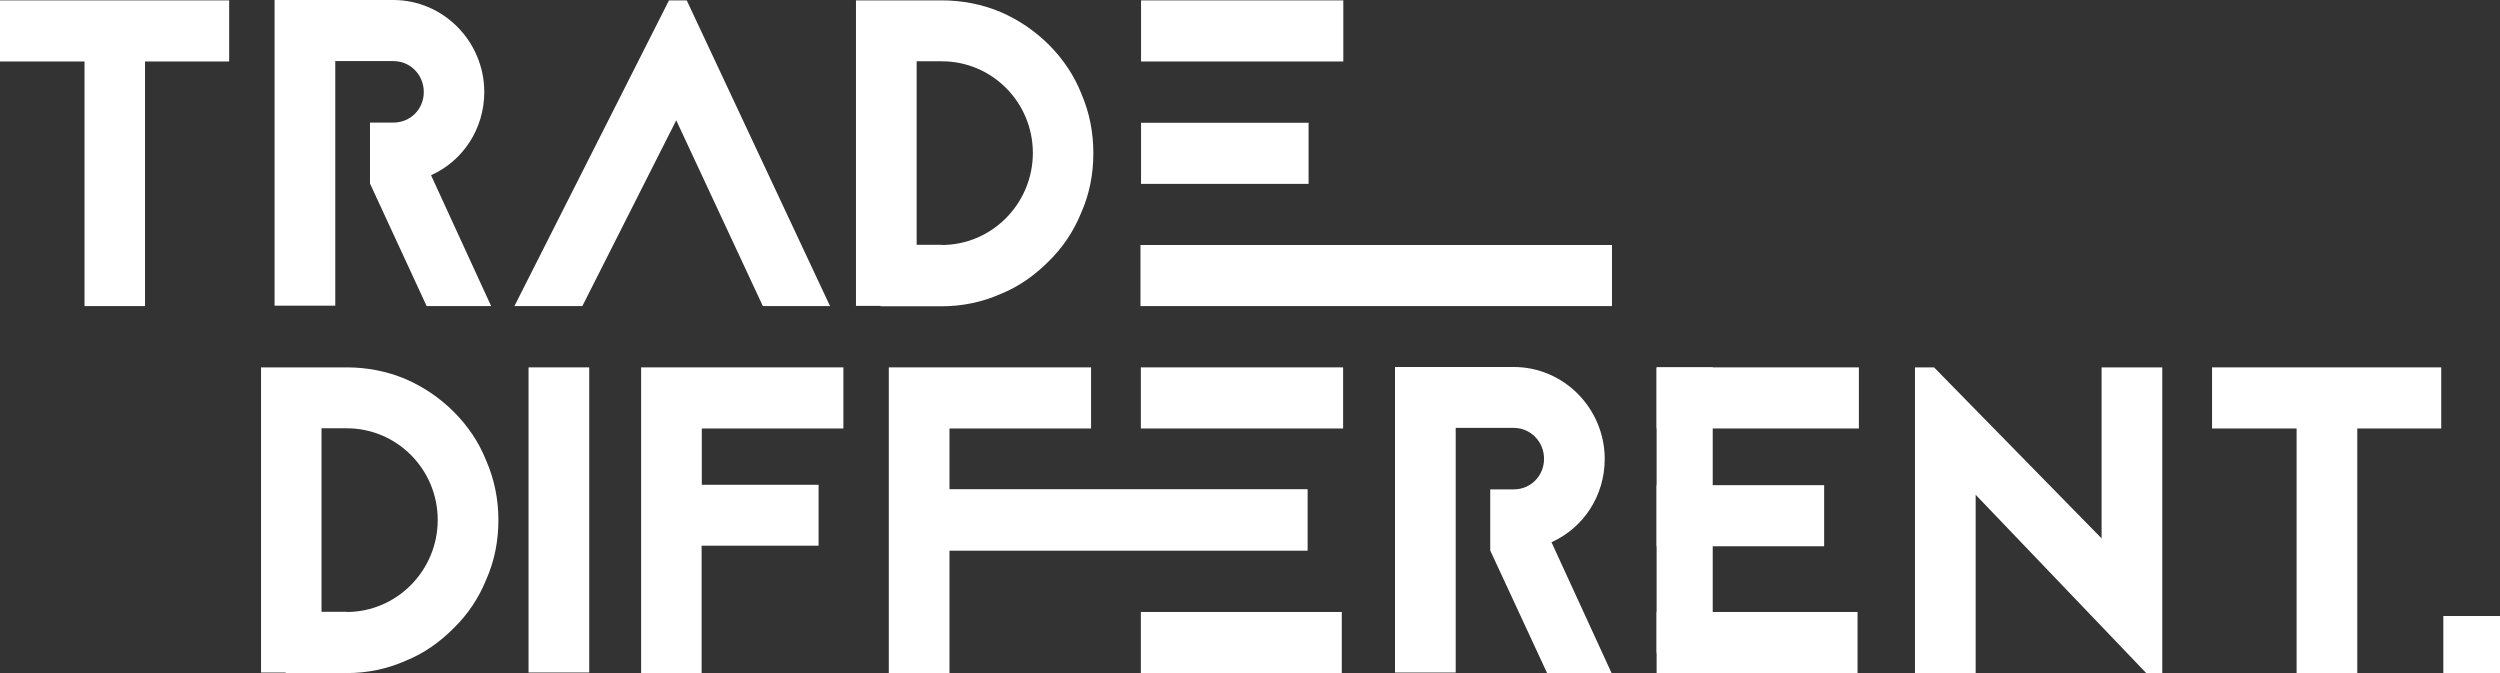
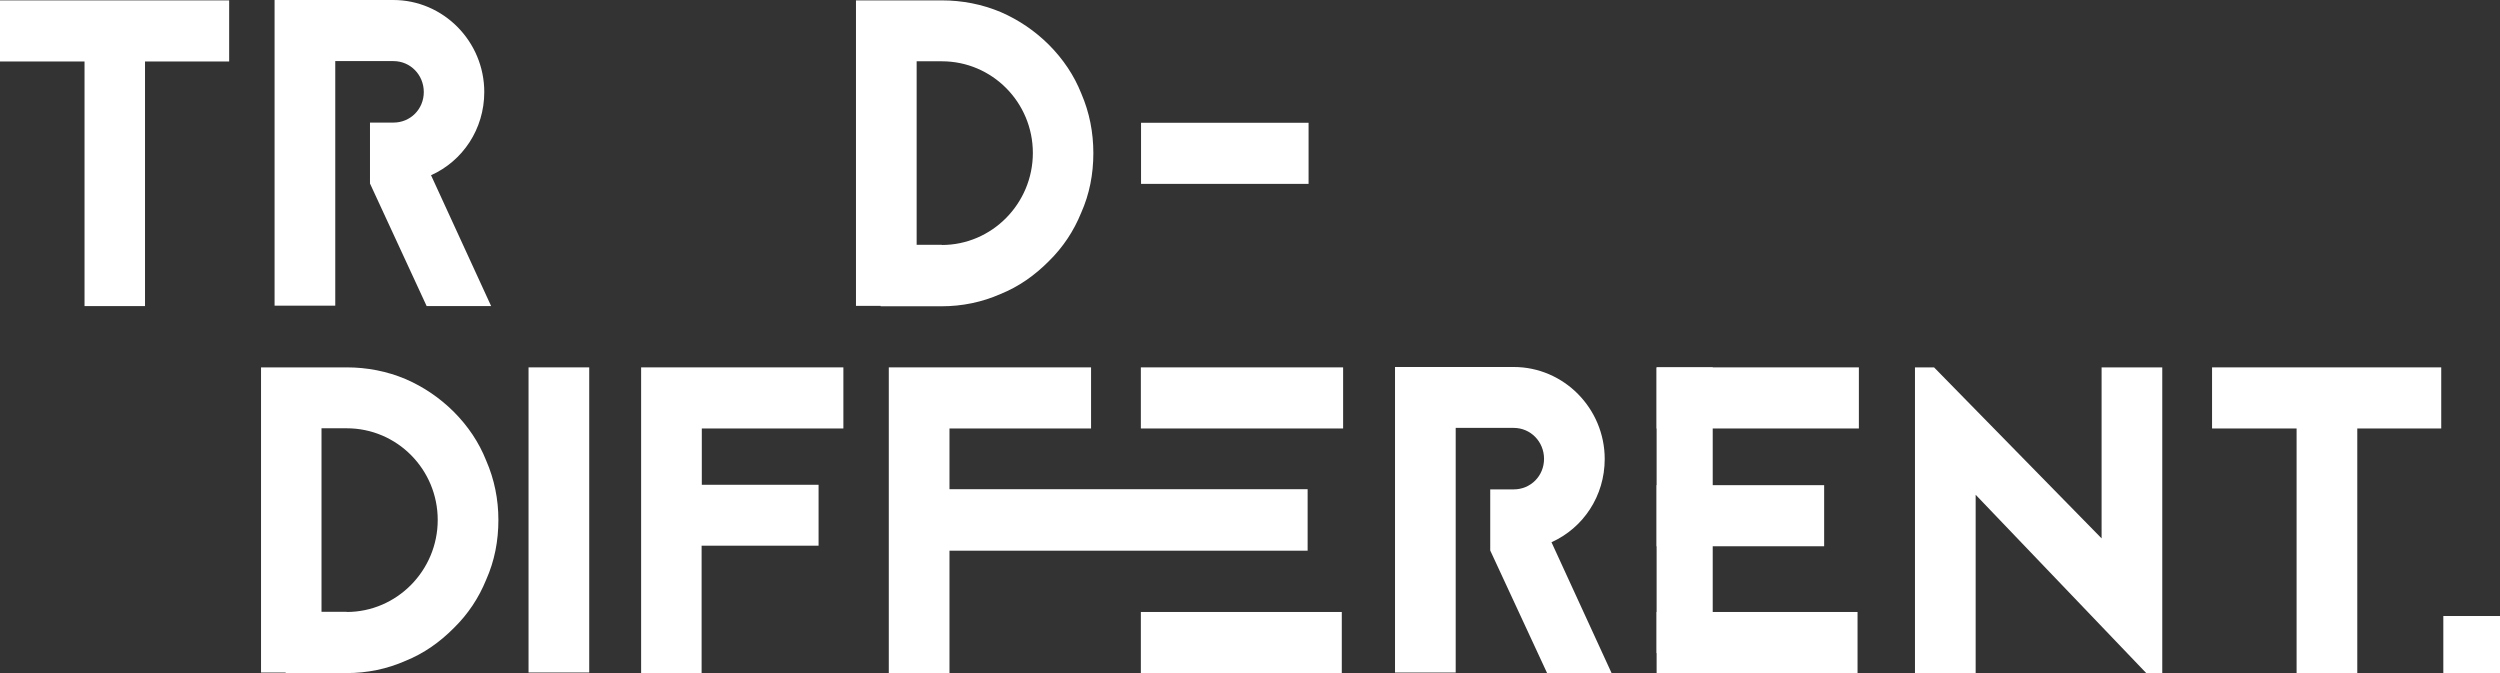
<svg xmlns="http://www.w3.org/2000/svg" width="182" height="49" viewBox="0 0 182 49" fill="none">
  <rect x="0" y="0" width="182" height="49" fill="#333333" stroke="none" />
  <g clip-path="url(#clip0_6_3)">
    <path d="M16.683 0.028V4.476H10.557V22.283H6.154V4.476H0V0.028H16.683Z" fill="white" />
    <path d="M24.407 4.448V22.255H19.989V0H28.629C32.283 0 35.255 3.021 35.255 6.7C35.255 9.4 33.686 11.722 31.38 12.757L35.755 22.283H31.06L26.935 13.359V8.924H28.643C29.88 8.924 30.852 7.945 30.852 6.7C30.852 5.455 29.88 4.448 28.643 4.448H24.407Z" fill="white" />
-     <path d="M49.994 0.028L60.426 22.283H55.536L49.23 8.757L42.395 22.283H37.45L48.702 0.028H49.994Z" fill="white" />
    <path d="M68.566 0.028C70.052 0.028 71.497 0.308 72.858 0.881C74.178 1.455 75.345 2.252 76.359 3.259C77.401 4.308 78.192 5.483 78.72 6.812C79.318 8.197 79.596 9.652 79.596 11.149C79.596 12.673 79.318 14.128 78.706 15.499C78.165 16.828 77.387 18.003 76.345 19.024C75.331 20.045 74.164 20.87 72.844 21.402C71.483 22.003 70.038 22.297 68.552 22.297H64.107V22.269H62.315V0.028H68.566ZM68.566 17.835C72.219 17.835 75.192 14.813 75.192 11.135C75.192 7.456 72.233 4.462 68.566 4.462H66.732V17.821H68.566V17.835Z" fill="white" />
-     <path d="M117.351 17.835H83.027V22.283H117.351V17.835Z" fill="white" />
+     <path d="M117.351 17.835V22.283H117.351V17.835Z" fill="white" />
    <path d="M95.264 8.938H83.068V13.386H95.264V8.938Z" fill="white" />
-     <path d="M97.793 0.028H83.068V4.476H97.793V0.028Z" fill="white" />
    <path d="M25.24 26.745C26.726 26.745 28.171 27.025 29.532 27.598C30.852 28.172 32.019 28.969 33.033 29.976C34.075 31.025 34.867 32.2 35.394 33.529C35.992 34.9 36.283 36.355 36.283 37.852C36.283 39.376 36.005 40.831 35.394 42.202C34.853 43.531 34.075 44.706 33.033 45.727C32.019 46.748 30.852 47.573 29.532 48.105C28.171 48.706 26.726 49 25.24 49H20.795V48.958H19.003V26.745H25.24ZM25.24 44.552C28.893 44.552 31.866 41.53 31.866 37.852C31.866 34.173 28.907 31.179 25.24 31.179H23.406V44.538H25.24V44.552Z" fill="white" />
    <path d="M38.478 48.958V26.745H42.895V48.958H38.478Z" fill="white" />
    <path d="M61.398 31.193H51.091V35.292H59.592V39.726H51.077V49H46.674V26.745H61.398V31.193Z" fill="white" />
    <path d="M69.122 39.726V49H64.704V26.745H79.429V31.193H69.122V35.292" fill="white" />
    <path d="M97.682 44.552H83.054V49H97.682V44.552Z" fill="white" />
    <path d="M95.195 35.614H65.302V40.09H95.195V35.614Z" fill="white" />
    <path d="M97.779 26.745H83.054V31.193H97.779V26.745Z" fill="white" />
    <path d="M105.975 31.151V48.958H101.557V26.717H110.197C113.851 26.717 116.823 29.738 116.823 33.417C116.823 36.117 115.254 38.439 112.948 39.474L117.323 49H112.628L108.489 40.076V35.627H110.197C111.434 35.627 112.406 34.648 112.406 33.403C112.406 32.158 111.434 31.151 110.197 31.151H105.975Z" fill="white" />
    <path d="M135.326 31.193H120.602V26.745H135.326V31.193ZM120.602 35.32H132.798V39.768H120.602V35.32ZM120.602 44.552H135.229V49H120.602V44.552Z" fill="white" />
    <path d="M156.246 49L143.828 36.019V49H139.41V26.745H140.799L152.996 39.194V26.745H157.413V49H156.246Z" fill="white" />
    <path d="M177.722 26.745V31.193H171.61V49H167.192V31.193H161.038V26.745H177.722Z" fill="white" />
    <path d="M177.874 49V44.846H182V49H177.874Z" fill="white" />
    <path d="M124.686 26.745H120.602V47.545H124.686V26.745Z" fill="white" />
  </g>
  <defs>
    <clipPath id="clip0_6_3">
      <rect width="182" height="49" fill="white" />
    </clipPath>
  </defs>
</svg>